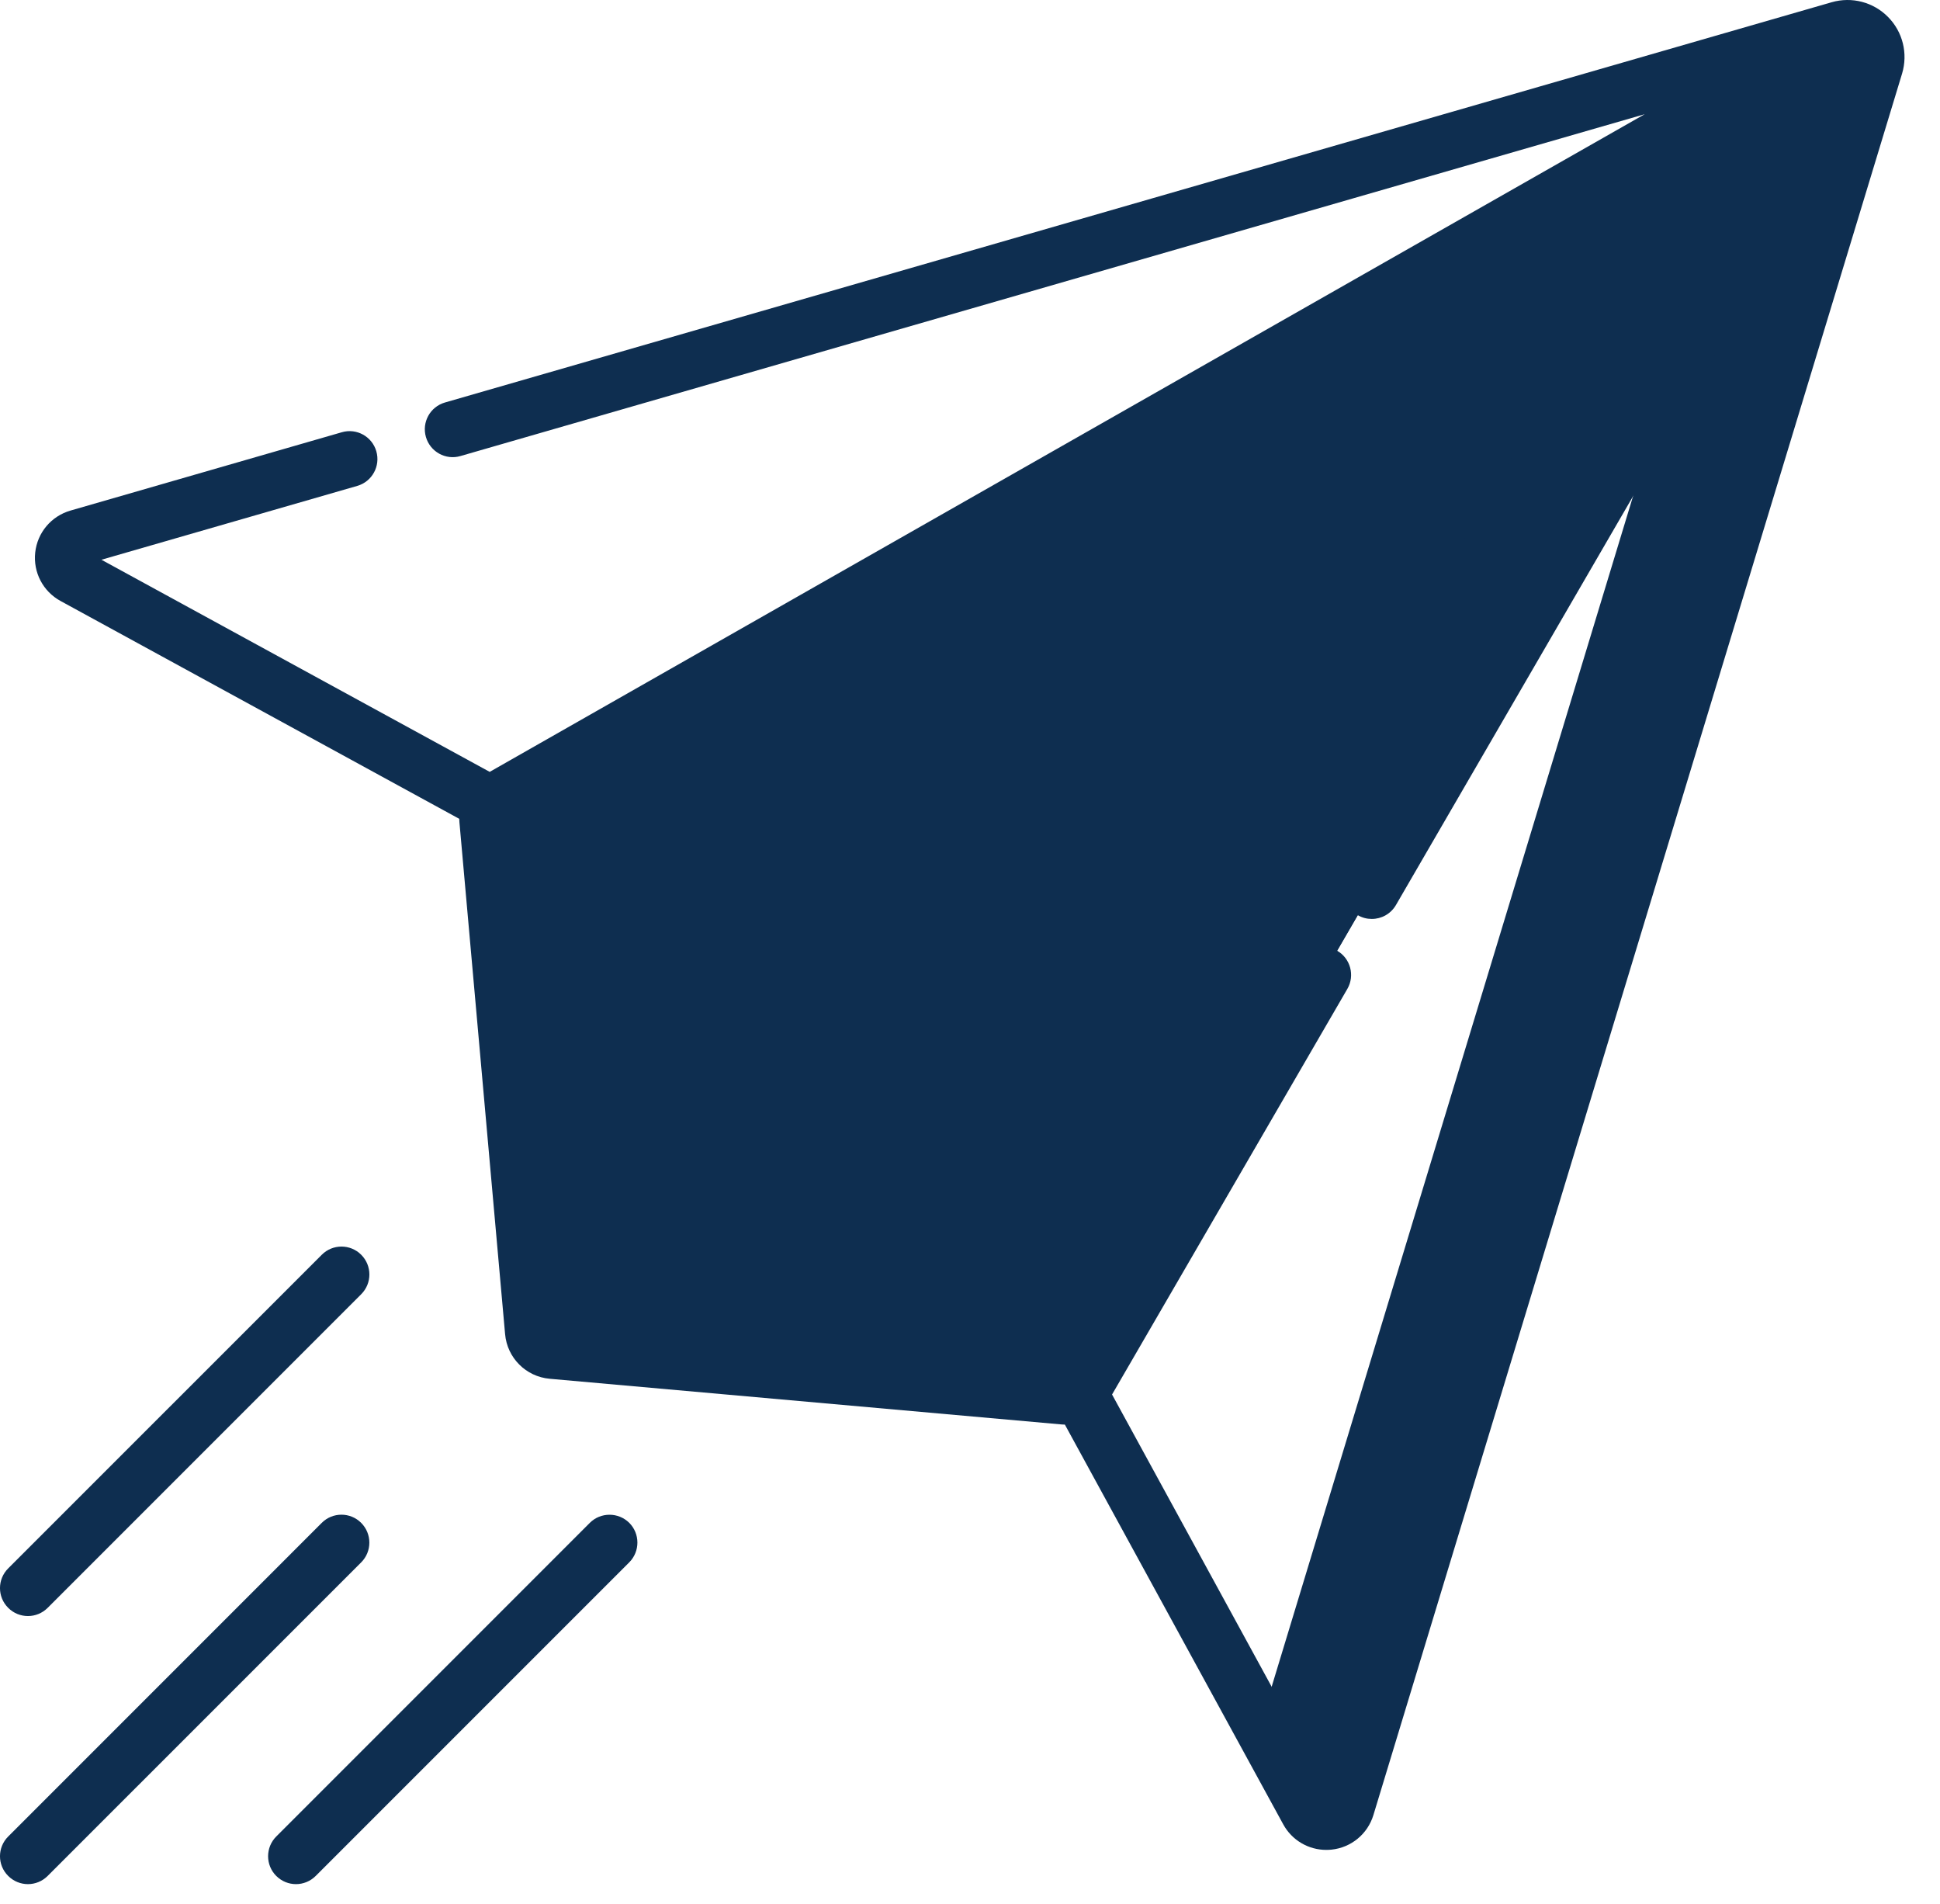
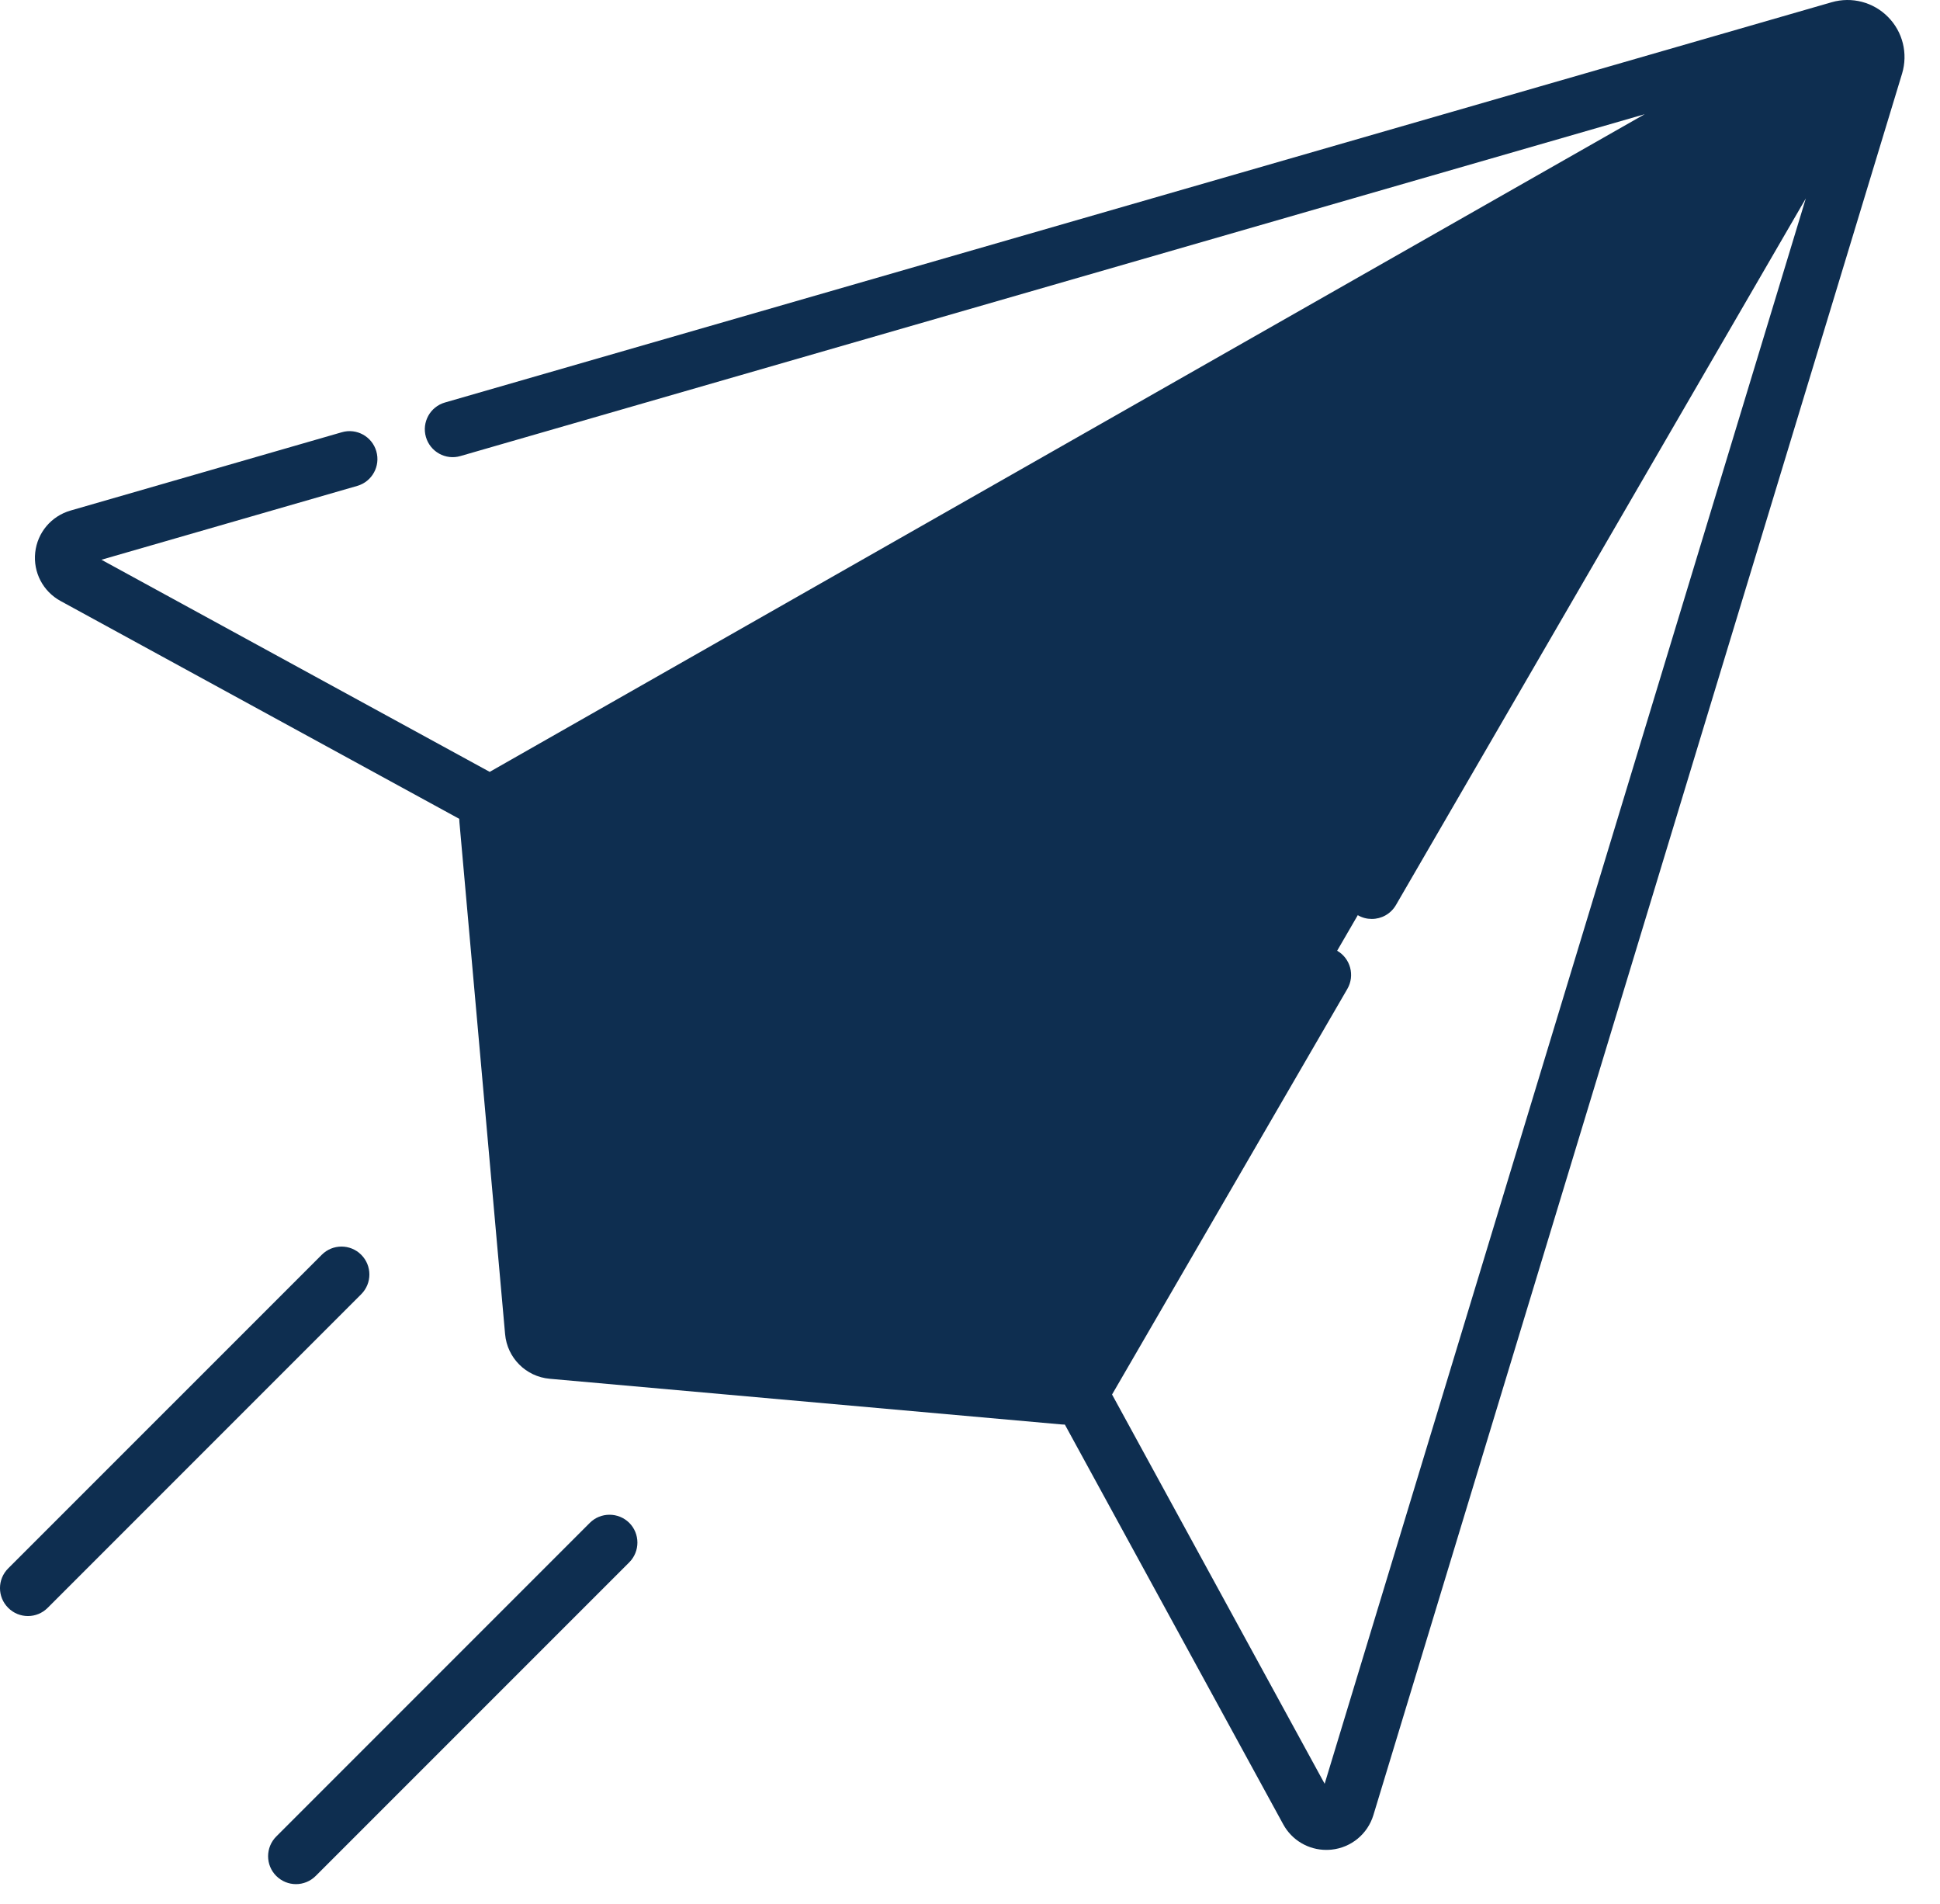
<svg xmlns="http://www.w3.org/2000/svg" width="53" height="52" viewBox="0 0 53 52" fill="none">
  <path d="M13.311 22.388C13.291 22.16 13.404 21.944 13.602 21.831L50.364 0.907C50.854 0.614 51.104 0.873 50.806 1.362L29.63 37.861C29.516 38.056 29.301 38.169 29.076 38.149L15.086 36.901C14.805 36.876 14.585 36.654 14.559 36.374L13.311 22.388Z" fill="#0e2e50" />
-   <path d="M50.252 0.793L48.201 1.385C48.229 1.512 48.228 1.649 48.186 1.789L34.431 47.091L35.726 49.464C35.973 49.916 36.643 49.847 36.792 49.354L51.233 1.789C51.416 1.185 50.858 0.618 50.252 0.793Z" fill="#0e2e50" />
-   <path d="M50.364 0.907L46.867 2.897L26.581 37.861C26.569 37.883 26.554 37.903 26.539 37.922L29.074 38.149C29.299 38.169 29.516 38.056 29.628 37.861L50.806 1.362C51.105 0.873 50.853 0.614 50.364 0.907Z" fill="#0e2e50" />
  <path d="M51.581 0.464C51.18 0.057 50.59 -0.097 50.041 0.061L12.157 10.993C11.752 11.109 11.519 11.532 11.636 11.936C11.753 12.34 12.176 12.574 12.579 12.456L44.933 3.119L13.378 21.082C13.376 21.082 13.376 21.082 13.375 21.08L2.771 15.288L9.761 13.271C10.165 13.154 10.398 12.731 10.281 12.326C10.165 11.922 9.742 11.688 9.338 11.806L1.926 13.945C1.4 14.097 1.022 14.546 0.962 15.089C0.903 15.632 1.174 16.152 1.653 16.414L12.546 22.364C12.546 22.393 12.548 22.423 12.551 22.453L13.799 36.439C13.856 37.088 14.369 37.6 15.017 37.658L29.007 38.906C29.035 38.909 29.064 38.909 29.092 38.91L35.057 49.827C35.294 50.262 35.746 50.526 36.234 50.526C36.28 50.526 36.326 50.523 36.374 50.519C36.913 50.464 37.364 50.092 37.521 49.574L51.964 2.01C52.129 1.462 51.983 0.87 51.581 0.464ZM36.189 48.72L30.381 38.088L36.809 27.01C37.02 26.645 36.895 26.179 36.532 25.968C36.168 25.756 35.702 25.881 35.49 26.244L29.03 37.379L16.295 36.244L30.077 22.461C30.375 22.163 30.375 21.681 30.077 21.383C29.779 21.084 29.297 21.084 28.999 21.383L15.216 35.165L14.081 22.435L49.344 2.365L36.818 23.954C36.607 24.319 36.731 24.785 37.094 24.996C37.215 25.067 37.346 25.099 37.477 25.099C37.739 25.099 37.994 24.964 38.136 24.72L49.334 5.42L36.189 48.72Z" fill="#0e2e50" />
-   <path d="M9.867 41.594C9.57 41.296 9.086 41.296 8.79 41.594L0.224 50.16C-0.075 50.458 -0.075 50.941 0.224 51.237C0.373 51.386 0.568 51.461 0.763 51.461C0.958 51.461 1.153 51.386 1.302 51.237L9.868 42.672C10.165 42.375 10.165 41.892 9.867 41.594Z" fill="#0e2e50" />
  <path d="M0.763 44.139C0.958 44.139 1.153 44.064 1.302 43.915L9.868 35.349C10.166 35.051 10.166 34.569 9.868 34.271C9.571 33.973 9.088 33.973 8.791 34.271L0.224 42.837C-0.075 43.135 -0.075 43.617 0.224 43.915C0.373 44.064 0.568 44.139 0.763 44.139Z" fill="#0e2e50" />
  <path d="M16.113 41.594L7.547 50.16C7.25 50.458 7.25 50.941 7.547 51.237C7.696 51.386 7.891 51.461 8.086 51.461C8.281 51.461 8.476 51.386 8.625 51.237L17.191 42.672C17.488 42.373 17.488 41.891 17.191 41.593C16.892 41.298 16.409 41.298 16.113 41.594Z" fill="#0e2e50" />
</svg>